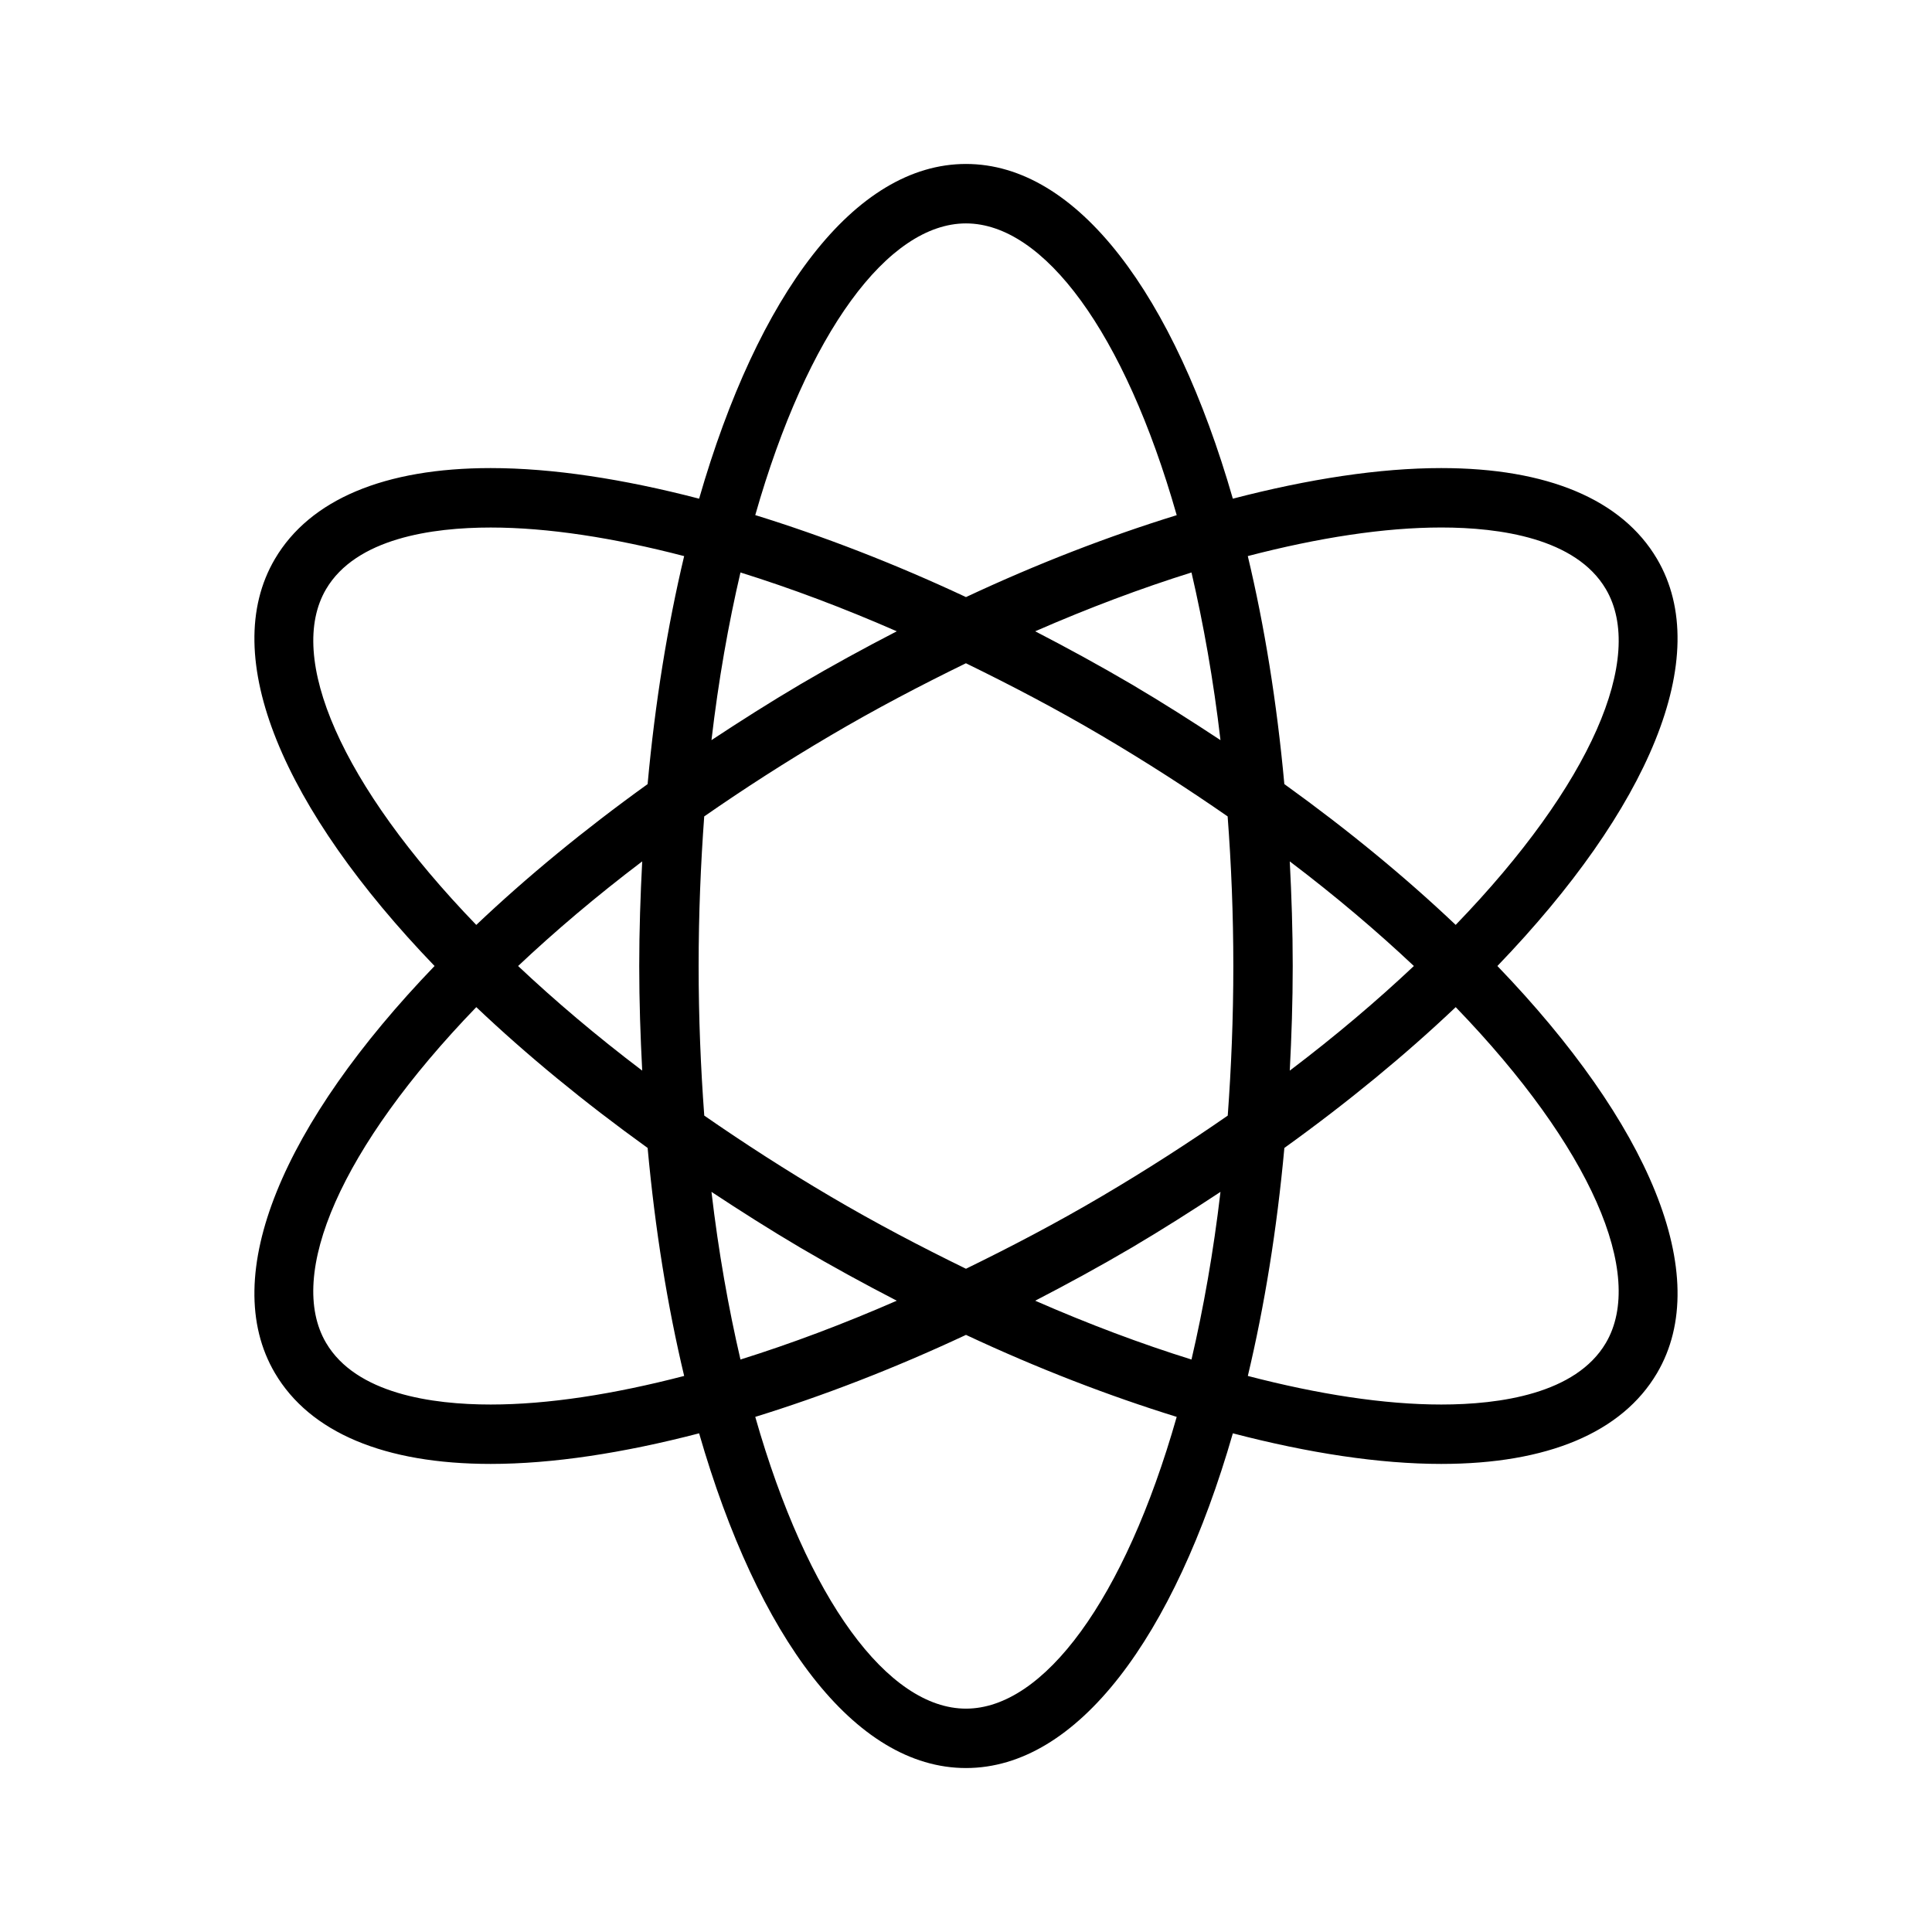
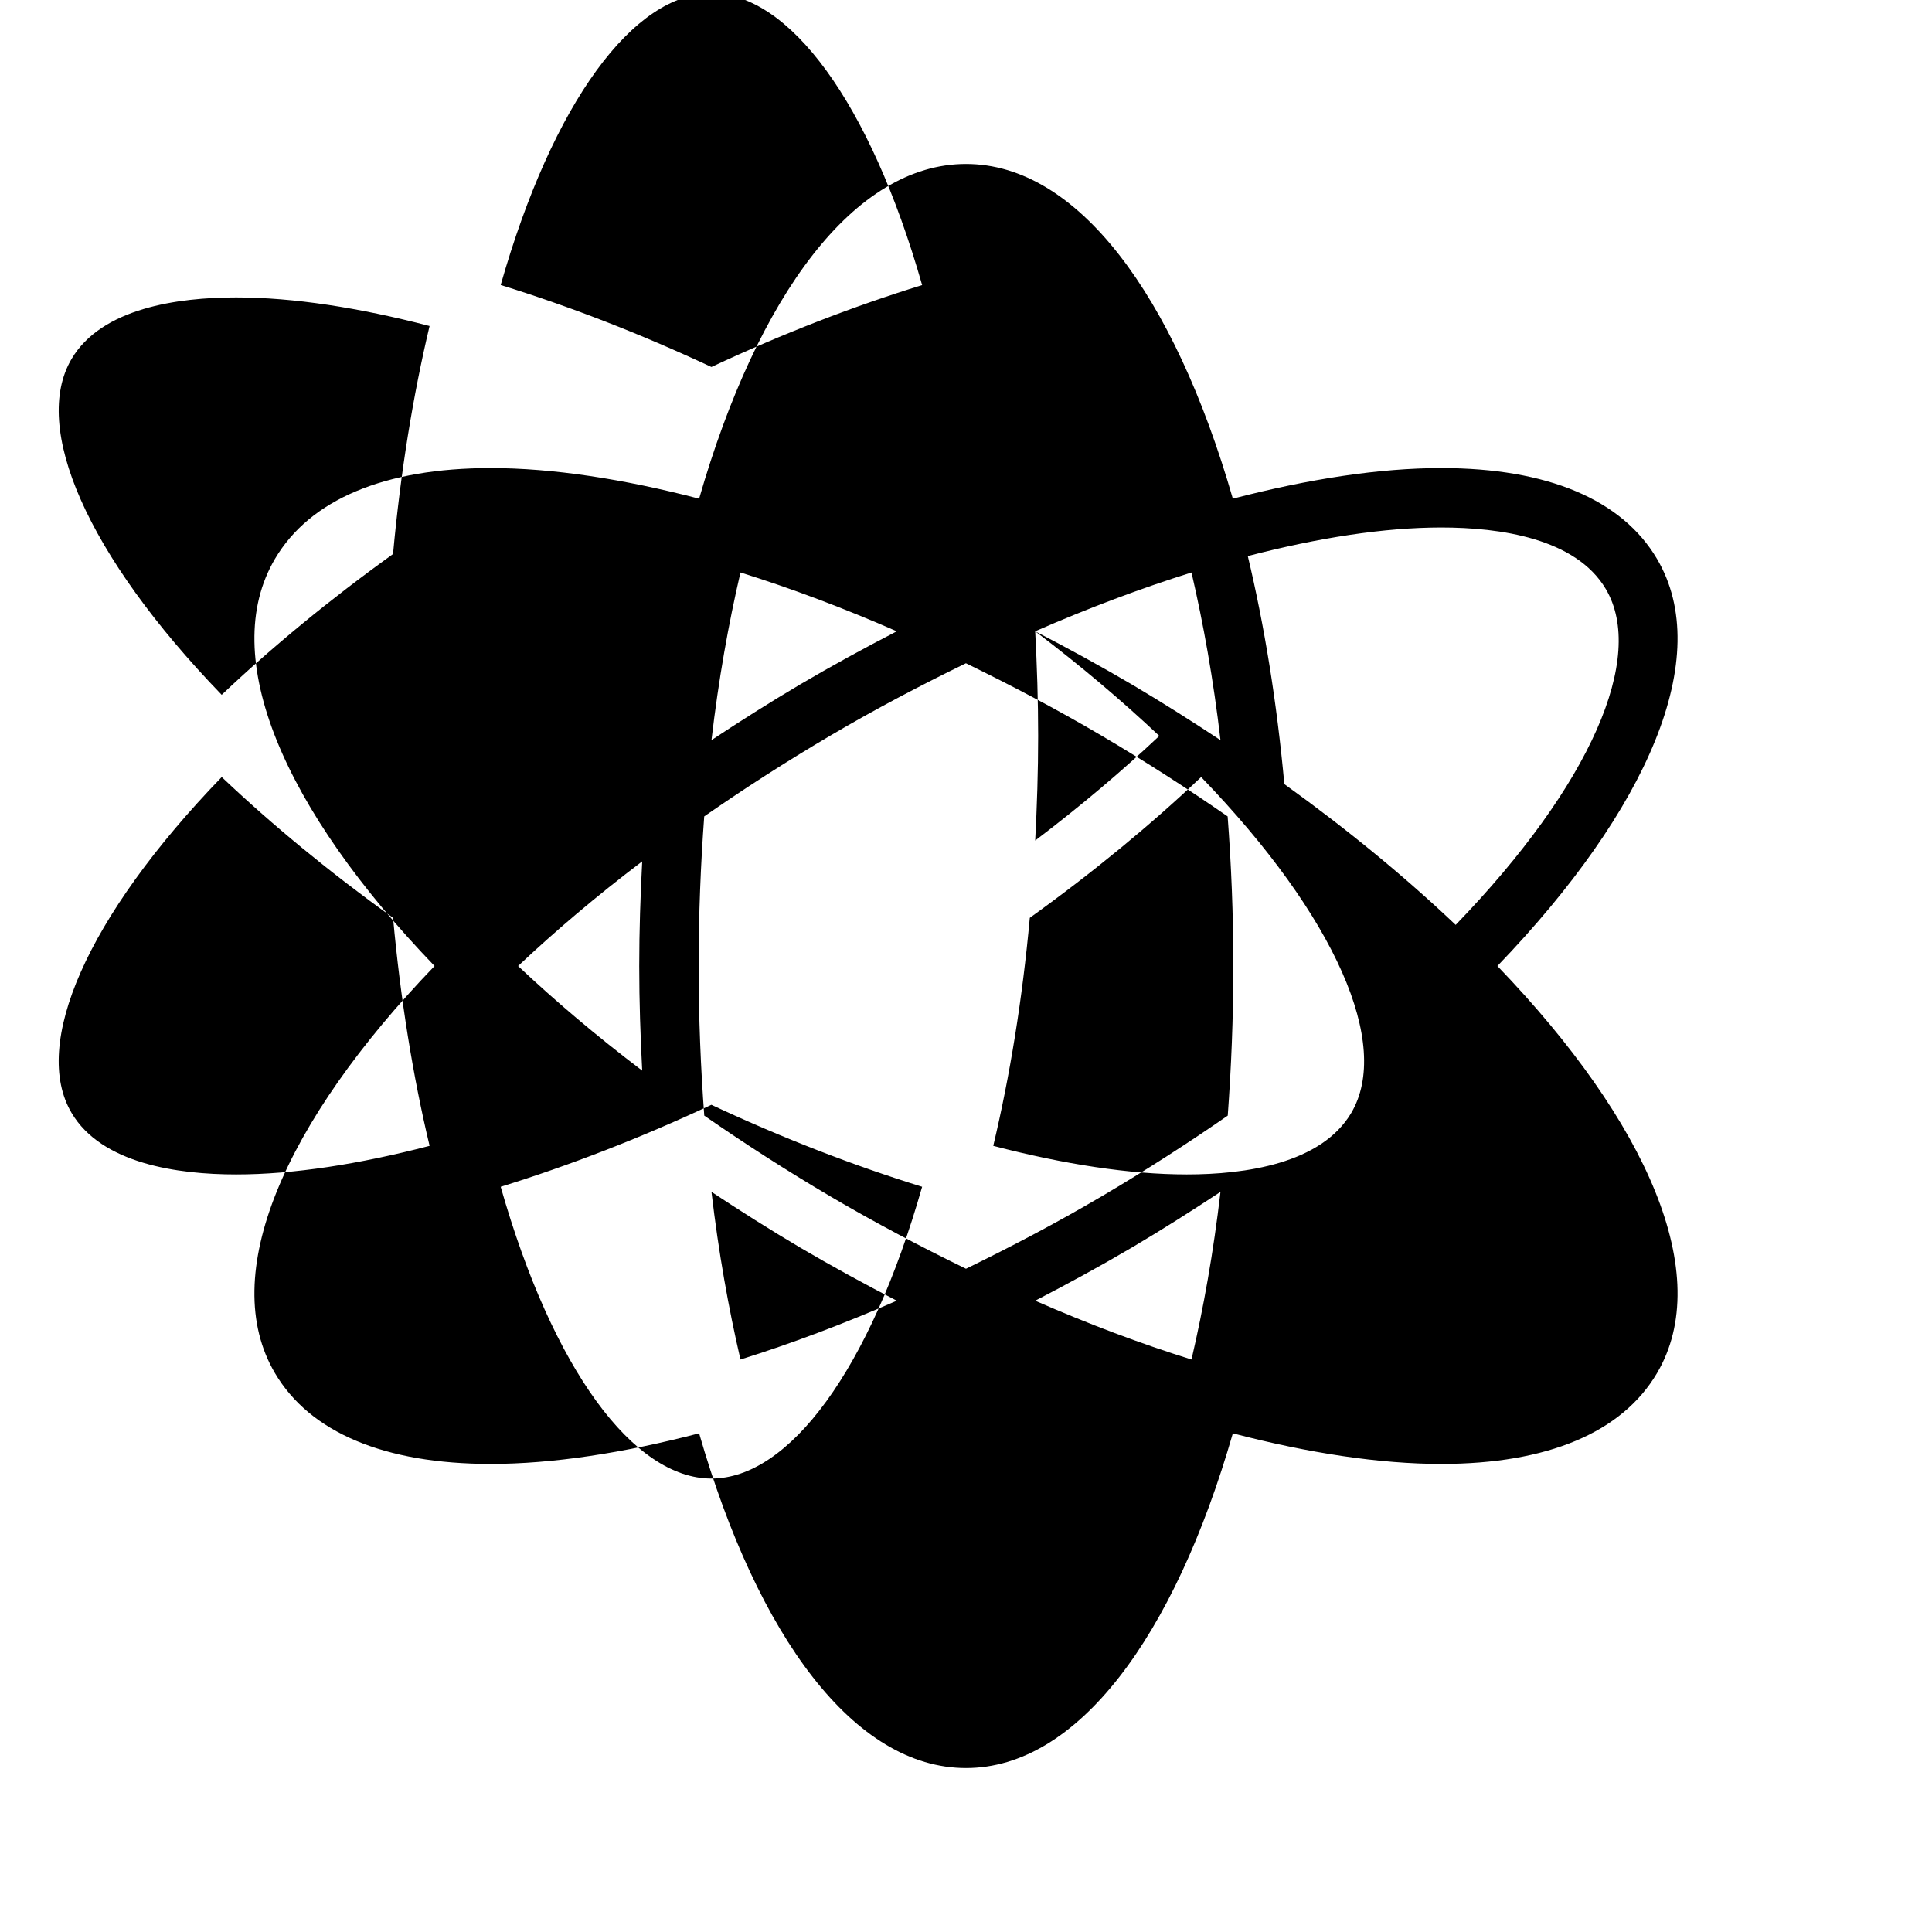
<svg xmlns="http://www.w3.org/2000/svg" fill="#000000" width="800px" height="800px" version="1.1" viewBox="144 144 512 512">
-   <path d="m583.13 292.12c-9.273-15.742-29.047-24.074-57.184-24.074-16.375 0-35.141 2.883-55.23 8.109-15.555-53.973-41.152-88.703-70.719-88.703s-55.168 34.73-70.723 88.703c-20.09-5.227-38.855-8.109-55.23-8.109-28.133 0-47.91 8.328-57.184 24.074-15.238 25.867 2.394 66.406 42.305 107.88-39.91 41.469-57.543 82.008-42.305 107.88 9.273 15.742 29.047 24.074 57.184 24.074 16.375 0 35.141-2.883 55.23-8.109 15.555 53.973 41.152 88.703 70.723 88.703 29.566 0 55.168-34.73 70.723-88.703 20.09 5.242 38.871 8.109 55.23 8.109 28.133 0 47.91-8.328 57.184-24.074 15.238-25.867-2.398-66.406-42.309-107.88 39.91-41.473 57.547-82.012 42.305-107.88zm-57.184-8.328c15.508 0 35.676 2.832 43.625 16.328 10.613 18.012-3.871 51.797-39.801 88.984-13.273-12.594-28.496-25.145-45.406-37.312-1.984-21.68-5.273-41.957-9.684-60.426 18.707-4.867 36.137-7.574 51.266-7.574zm-89.992 177.25c-11.965 7.055-23.992 13.352-35.961 19.191-11.965-5.84-23.992-12.137-35.961-19.191-11.871-6.992-22.969-14.168-33.395-21.395-0.938-12.66-1.492-25.855-1.492-39.645 0-13.793 0.551-26.984 1.48-39.645 10.422-7.242 21.523-14.406 33.395-21.395 11.965-7.055 23.992-13.352 35.961-19.191 11.965 5.84 23.992 12.137 35.961 19.191 11.871 6.992 22.969 14.168 33.395 21.395 0.957 12.656 1.508 25.852 1.508 39.645s-0.551 26.984-1.48 39.645c-10.438 7.238-21.539 14.402-33.41 21.395zm31.488-1.184c-1.875 16.012-4.504 30.812-7.684 44.43-13.383-4.172-27.254-9.383-41.422-15.586 8.551-4.426 17.113-9.086 25.617-14.09 8.121-4.801 15.898-9.746 23.488-14.754zm-85.789 28.844c-14.168 6.188-28.039 11.398-41.422 15.586-3.164-13.617-5.809-28.402-7.684-44.43 7.59 5.008 15.352 9.949 23.488 14.754 8.52 5.008 17.07 9.668 25.617 14.09zm-67.461-60.977c-12.219-9.258-23.145-18.547-32.891-27.723 9.746-9.18 20.672-18.469 32.891-27.727-0.473 9.086-0.789 18.277-0.789 27.727 0 9.445 0.316 18.641 0.789 27.723zm18.355-87.582c1.875-16.012 4.504-30.812 7.684-44.43 13.383 4.172 27.254 9.383 41.422 15.586-8.551 4.426-17.113 9.086-25.617 14.09-8.121 4.801-15.898 9.746-23.488 14.754zm85.789-28.844c14.168-6.188 28.039-11.398 41.422-15.586 3.164 13.617 5.809 28.402 7.684 44.43-7.59-5.008-15.352-9.949-23.488-14.754-8.52-5.004-17.066-9.668-25.617-14.09zm67.465 60.977c12.219 9.258 23.145 18.547 32.891 27.727-9.746 9.18-20.672 18.469-32.891 27.727 0.473-9.086 0.785-18.281 0.785-27.727 0-9.449-0.312-18.641-0.785-27.727zm-85.805-169.07c20.594 0 42.02 28.812 55.844 77.32-17.996 5.555-36.746 12.766-55.844 21.707-19.098-8.941-37.848-16.152-55.844-21.727 13.82-48.492 35.25-77.301 55.844-77.301zm-169.58 96.918c7.953-13.492 28.121-16.324 43.629-16.324 15.129 0 32.559 2.707 51.262 7.574-4.394 18.469-7.699 38.73-9.684 60.426-16.926 12.172-32.133 24.719-45.406 37.312-35.91-37.188-50.395-70.977-39.801-88.988zm43.629 216.09c-15.508 0-35.676-2.832-43.625-16.328-10.613-18.012 3.871-51.797 39.801-88.984 13.273 12.594 28.496 25.145 45.406 37.312 1.984 21.68 5.273 41.957 9.684 60.426-18.707 4.863-36.137 7.574-51.266 7.574zm125.95 80.594c-20.594 0-42.02-28.812-55.844-77.32 17.996-5.574 36.746-12.785 55.844-21.727 19.098 8.941 37.848 16.152 55.844 21.727-13.824 48.508-35.254 77.32-55.844 77.32zm169.58-96.922c-7.949 13.492-28.102 16.328-43.625 16.328-15.129 0-32.559-2.707-51.262-7.574 4.394-18.469 7.699-38.73 9.684-60.426 16.926-12.172 32.133-24.719 45.406-37.312 35.906 37.188 50.391 70.973 39.797 88.984z" />
+   <path d="m583.13 292.12c-9.273-15.742-29.047-24.074-57.184-24.074-16.375 0-35.141 2.883-55.23 8.109-15.555-53.973-41.152-88.703-70.719-88.703s-55.168 34.73-70.723 88.703c-20.09-5.227-38.855-8.109-55.23-8.109-28.133 0-47.91 8.328-57.184 24.074-15.238 25.867 2.394 66.406 42.305 107.88-39.91 41.469-57.543 82.008-42.305 107.88 9.273 15.742 29.047 24.074 57.184 24.074 16.375 0 35.141-2.883 55.23-8.109 15.555 53.973 41.152 88.703 70.723 88.703 29.566 0 55.168-34.73 70.723-88.703 20.09 5.242 38.871 8.109 55.23 8.109 28.133 0 47.91-8.328 57.184-24.074 15.238-25.867-2.398-66.406-42.309-107.88 39.91-41.473 57.547-82.012 42.305-107.88zm-57.184-8.328c15.508 0 35.676 2.832 43.625 16.328 10.613 18.012-3.871 51.797-39.801 88.984-13.273-12.594-28.496-25.145-45.406-37.312-1.984-21.68-5.273-41.957-9.684-60.426 18.707-4.867 36.137-7.574 51.266-7.574zm-89.992 177.25c-11.965 7.055-23.992 13.352-35.961 19.191-11.965-5.84-23.992-12.137-35.961-19.191-11.871-6.992-22.969-14.168-33.395-21.395-0.938-12.66-1.492-25.855-1.492-39.645 0-13.793 0.551-26.984 1.48-39.645 10.422-7.242 21.523-14.406 33.395-21.395 11.965-7.055 23.992-13.352 35.961-19.191 11.965 5.84 23.992 12.137 35.961 19.191 11.871 6.992 22.969 14.168 33.395 21.395 0.957 12.656 1.508 25.852 1.508 39.645s-0.551 26.984-1.48 39.645c-10.438 7.238-21.539 14.402-33.41 21.395zm31.488-1.184c-1.875 16.012-4.504 30.812-7.684 44.43-13.383-4.172-27.254-9.383-41.422-15.586 8.551-4.426 17.113-9.086 25.617-14.09 8.121-4.801 15.898-9.746 23.488-14.754zm-85.789 28.844c-14.168 6.188-28.039 11.398-41.422 15.586-3.164-13.617-5.809-28.402-7.684-44.43 7.59 5.008 15.352 9.949 23.488 14.754 8.52 5.008 17.07 9.668 25.617 14.09zm-67.461-60.977c-12.219-9.258-23.145-18.547-32.891-27.723 9.746-9.18 20.672-18.469 32.891-27.727-0.473 9.086-0.789 18.277-0.789 27.727 0 9.445 0.316 18.641 0.789 27.723zm18.355-87.582c1.875-16.012 4.504-30.812 7.684-44.43 13.383 4.172 27.254 9.383 41.422 15.586-8.551 4.426-17.113 9.086-25.617 14.09-8.121 4.801-15.898 9.746-23.488 14.754zm85.789-28.844c14.168-6.188 28.039-11.398 41.422-15.586 3.164 13.617 5.809 28.402 7.684 44.43-7.59-5.008-15.352-9.949-23.488-14.754-8.52-5.004-17.066-9.668-25.617-14.09zc12.219 9.258 23.145 18.547 32.891 27.727-9.746 9.18-20.672 18.469-32.891 27.727 0.473-9.086 0.785-18.281 0.785-27.727 0-9.449-0.312-18.641-0.785-27.727zm-85.805-169.07c20.594 0 42.02 28.812 55.844 77.32-17.996 5.555-36.746 12.766-55.844 21.707-19.098-8.941-37.848-16.152-55.844-21.727 13.82-48.492 35.25-77.301 55.844-77.301zm-169.58 96.918c7.953-13.492 28.121-16.324 43.629-16.324 15.129 0 32.559 2.707 51.262 7.574-4.394 18.469-7.699 38.73-9.684 60.426-16.926 12.172-32.133 24.719-45.406 37.312-35.91-37.188-50.395-70.977-39.801-88.988zm43.629 216.09c-15.508 0-35.676-2.832-43.625-16.328-10.613-18.012 3.871-51.797 39.801-88.984 13.273 12.594 28.496 25.145 45.406 37.312 1.984 21.68 5.273 41.957 9.684 60.426-18.707 4.863-36.137 7.574-51.266 7.574zm125.95 80.594c-20.594 0-42.02-28.812-55.844-77.32 17.996-5.574 36.746-12.785 55.844-21.727 19.098 8.941 37.848 16.152 55.844 21.727-13.824 48.508-35.254 77.32-55.844 77.32zm169.58-96.922c-7.949 13.492-28.102 16.328-43.625 16.328-15.129 0-32.559-2.707-51.262-7.574 4.394-18.469 7.699-38.73 9.684-60.426 16.926-12.172 32.133-24.719 45.406-37.312 35.906 37.188 50.391 70.973 39.797 88.984z" />
</svg>